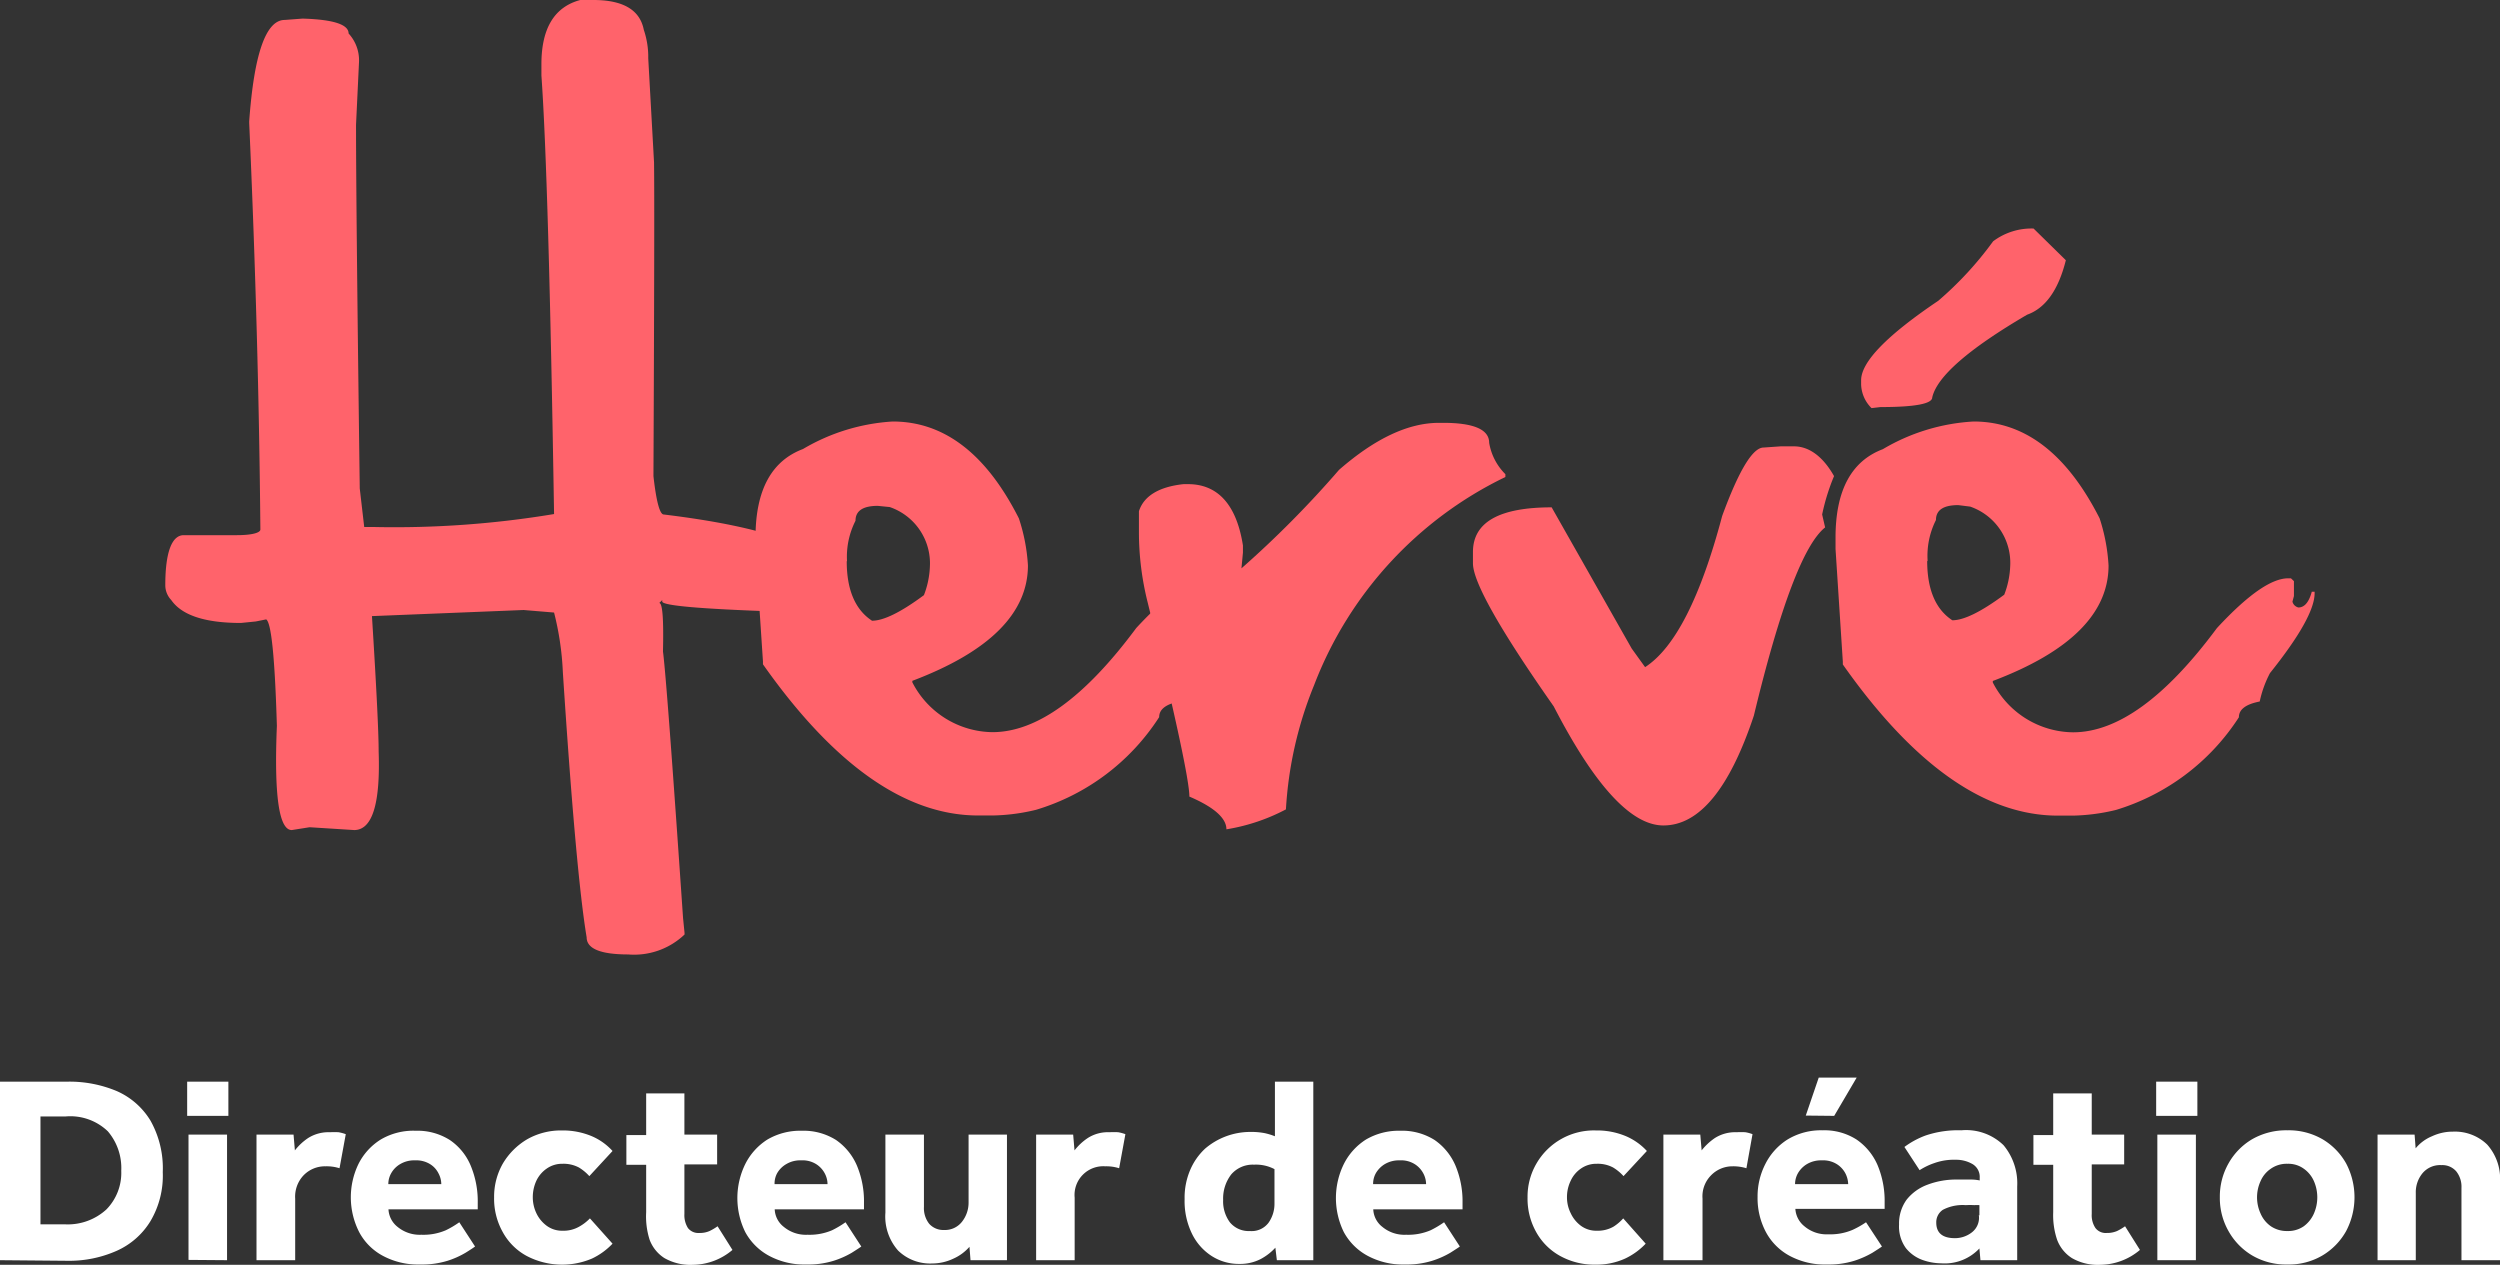
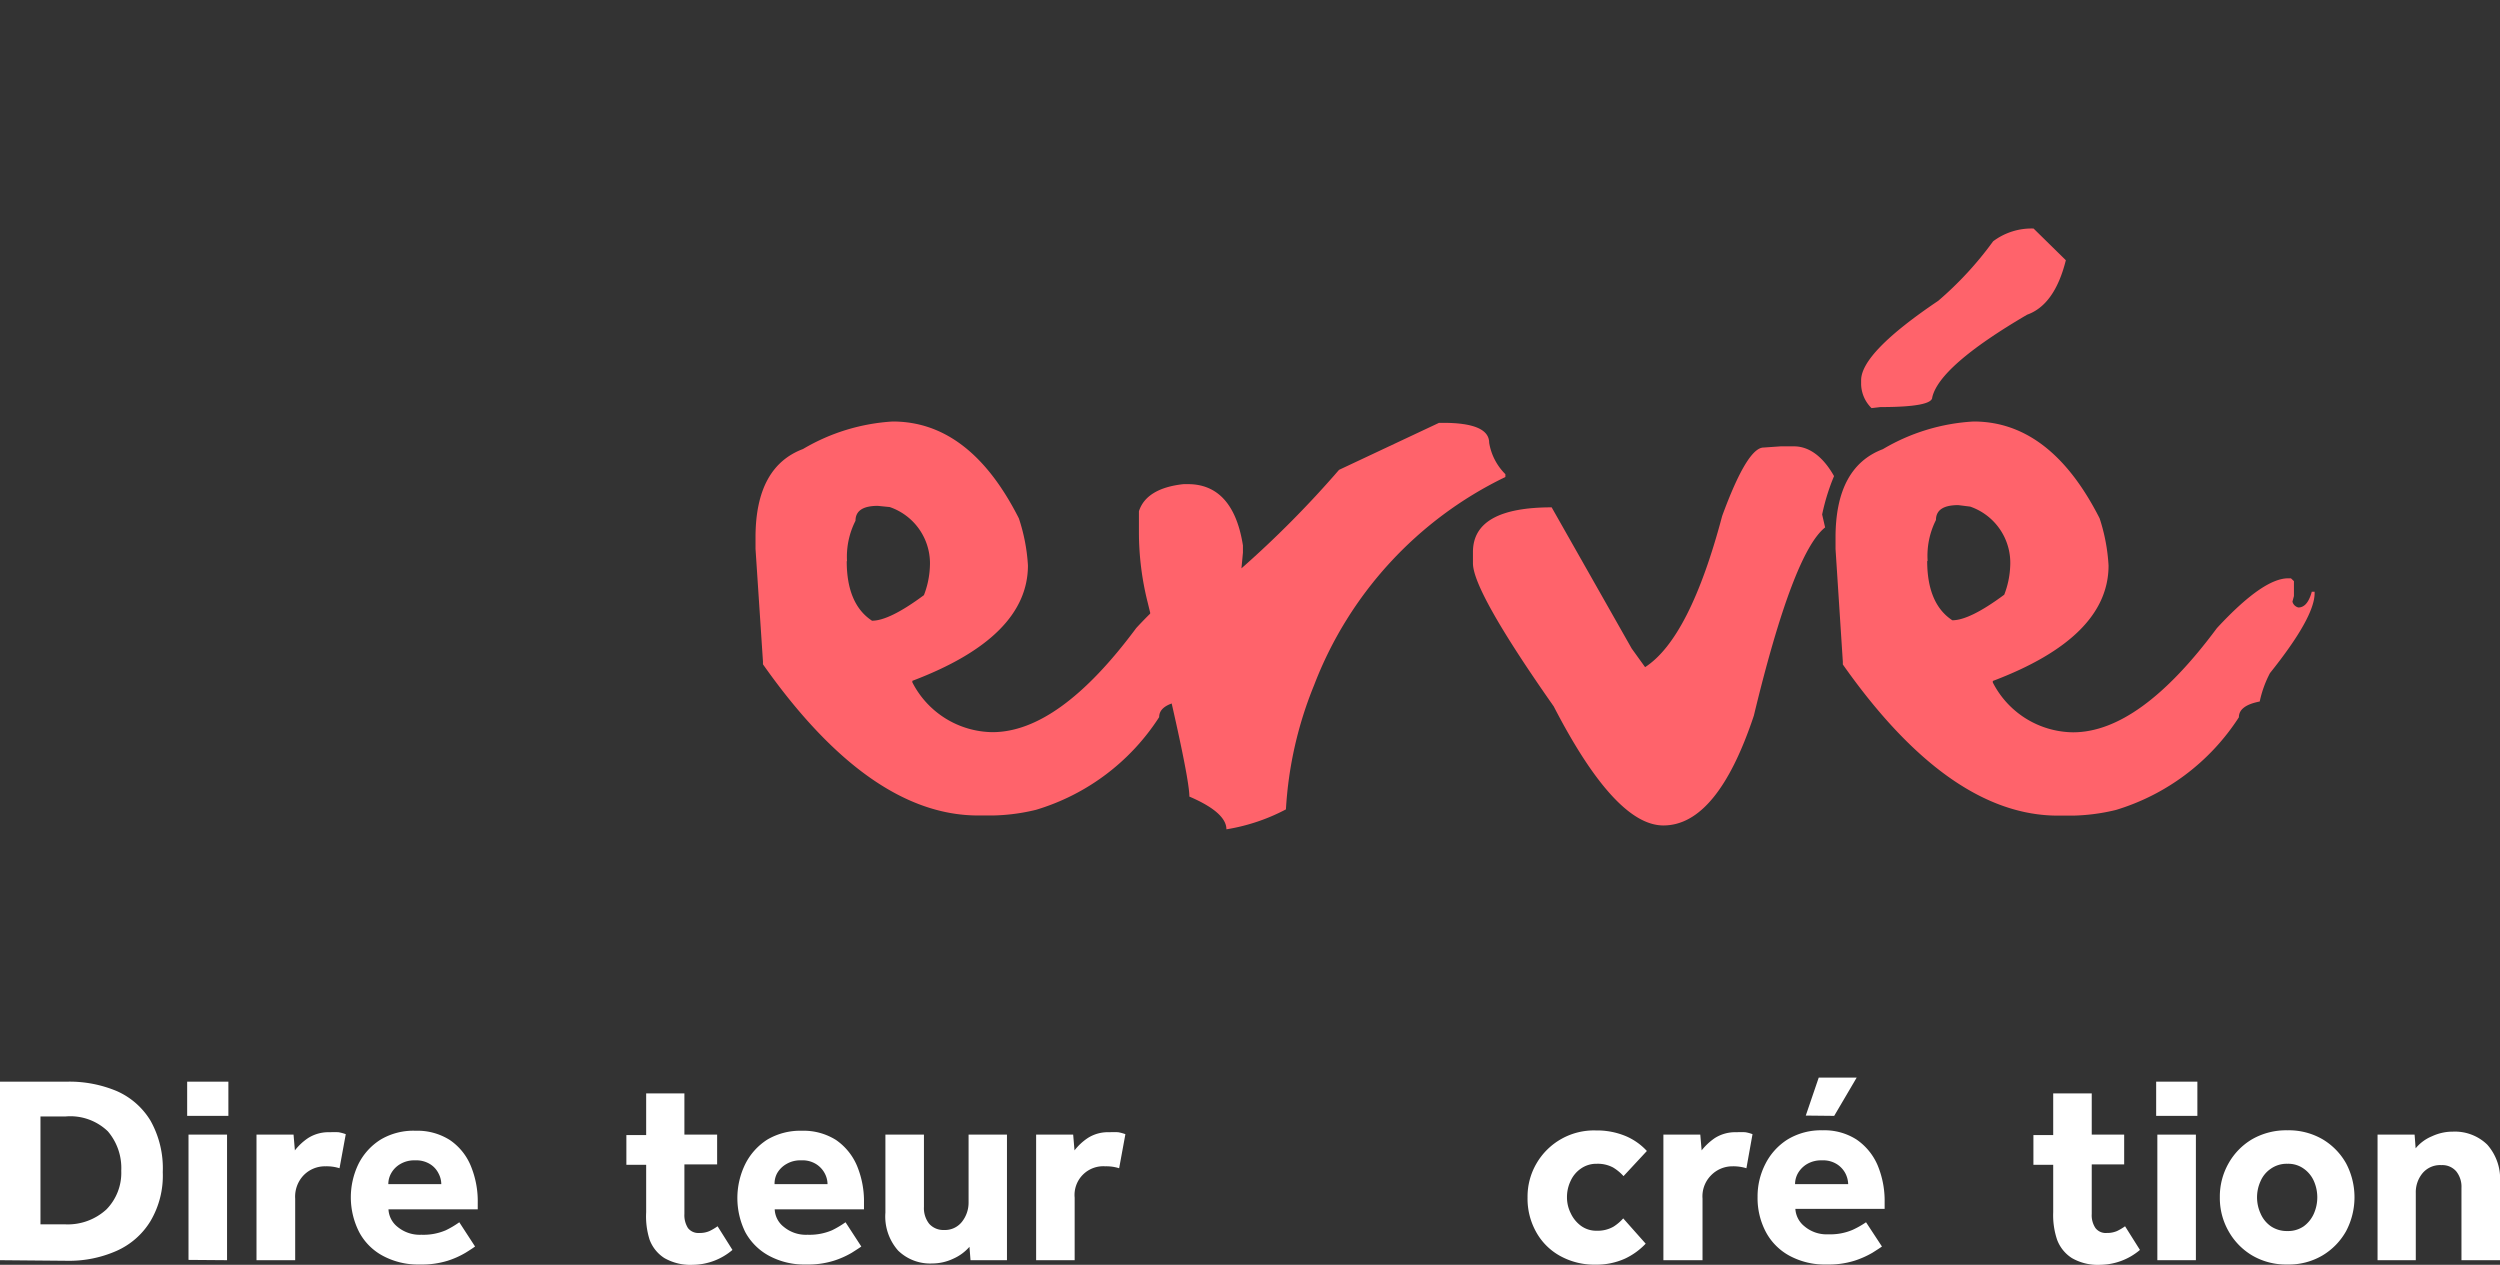
<svg xmlns="http://www.w3.org/2000/svg" viewBox="0 0 168.03 85.01">
  <rect x="0" y="0" width="168.03" height="85.01" fill="#333333" stroke="none" />
  <g id="Calque_2" data-name="Calque 2">
    <g id="Calque_1-2" data-name="Calque 1">
-       <path d="M39.88,0q3,0,3.39,2a5.66,5.66,0,0,1,.3,1.92l.39,7Q44,14,43.92,32c.19,1.72.43,2.58.69,2.58q10.47,1.27,11.22,4.13c0,1.59-1,2.39-3.09,2.39h-.6c-5.08-.17-7.63-.4-7.63-.67v-.1l-.2.2c.22,0,.3,1.08.25,3.26q.25,1.86,1.35,17.92l.1,1v.1a4.91,4.91,0,0,1-3.79,1.34c-1.86,0-2.79-.39-2.79-1.15q-.72-4.32-1.6-17.83a19.62,19.62,0,0,0-.59-4L35.19,41,25,41.41c.3,4.78.45,7.81.45,9.11q.18,5.26-1.64,5.27l-3-.19-1.2.19q-1.29,0-1-7-.2-6.84-.72-7.16l-.7.14-1,.1q-3.61,0-4.68-1.54a1.44,1.44,0,0,1-.4-1c0-2.24.45-3.36,1.24-3.36H15.9c1.07,0,1.6-.17,1.6-.38q-.11-12.85-.75-27.32V8.15q.49-6.81,2.39-6.81l1.2-.09q3.09.09,3.09,1a2.66,2.66,0,0,1,.7,1.92l-.2,4.21q0,5.45.25,24.45l.3,2.59h.59a65.25,65.25,0,0,0,12.17-.87Q36.88,12,36.39,5.08V4.31Q36.39.7,39,0Z" style="fill:#ff636b" />
      <path d="M60,28.33q5.19,0,8.48,6.51A12.27,12.27,0,0,1,69.09,38q0,4.82-7.77,7.76v.1a6.13,6.13,0,0,0,5.38,3.35q4.48,0,9.67-7,3.09-3.34,4.79-3.35h.2l.2.19v1l-.1.38a.53.53,0,0,0,.39.39c.42,0,.72-.36.9-1.06H83v.1q0,1.62-3,5.37a7.38,7.38,0,0,0-.7,1.91c-.93.18-1.39.53-1.39,1.06a14.94,14.94,0,0,1-8.28,6.23,13.2,13.2,0,0,1-2.89.38h-1q-7.3,0-14.46-10.16v-.19l-.5-7.57v-.77q0-4.74,3.19-5.94A13.4,13.4,0,0,1,60,28.33Zm-3.09,9.39c0,1.92.57,3.26,1.7,4,.78,0,1.94-.57,3.49-1.72a5.93,5.93,0,0,0,.4-1.92,4,4,0,0,0-2.7-4L59,34q-1.5,0-1.5,1A5.34,5.34,0,0,0,56.93,37.72Z" style="fill:#ff636b" />
-       <path d="M96.72,28.42H97c2.06,0,3.09.45,3.09,1.34a3.86,3.86,0,0,0,1.09,2.11v.19a25.77,25.77,0,0,0-12.86,14,25.92,25.92,0,0,0-1.89,8.34,13,13,0,0,1-4,1.34c0-.75-.83-1.49-2.49-2.2q0-1.59-2.79-13a19.35,19.35,0,0,1-.6-4.79V34.36c.32-1,1.31-1.64,3-1.82h.3c2,0,3.26,1.38,3.69,4.12v.48l-.1,1.06A68.52,68.52,0,0,0,90,31.58C92.41,29.48,94.64,28.42,96.72,28.42Z" style="fill:#ff636b" />
+       <path d="M96.72,28.42H97c2.06,0,3.09.45,3.09,1.34a3.86,3.86,0,0,0,1.09,2.11v.19a25.77,25.77,0,0,0-12.86,14,25.92,25.92,0,0,0-1.89,8.34,13,13,0,0,1-4,1.34c0-.75-.83-1.49-2.49-2.2q0-1.59-2.79-13a19.35,19.35,0,0,1-.6-4.79V34.36c.32-1,1.31-1.64,3-1.82h.3c2,0,3.26,1.38,3.69,4.12v.48l-.1,1.06A68.52,68.52,0,0,0,90,31.58Z" style="fill:#ff636b" />
      <path d="M119.68,30h.9c1,0,1.94.67,2.69,2a14.18,14.18,0,0,0-.8,2.58l.2.87q-2.15,1.7-4.79,12.65-2.46,7.38-6.08,7.38-3.24,0-7.37-8Q99,39.74,99,37.86V37.1c0-2,1.76-3,5.29-3l5.38,9.49.9,1.25q3-1.94,5.18-10.16,1.69-4.61,2.79-4.6Z" style="fill:#ff636b" />
      <path d="M132.65,28.33q5.17,0,8.47,6.51a12.38,12.38,0,0,1,.6,3.17q0,4.82-7.78,7.76v.1a6.13,6.13,0,0,0,5.39,3.35q4.48,0,9.67-7,3.09-3.34,4.78-3.35h.2l.2.19v1l-.1.38a.54.54,0,0,0,.4.39c.41,0,.71-.36.9-1.06h.19v.1c0,1.08-1,2.87-3,5.37a7.38,7.38,0,0,0-.69,1.91c-.93.18-1.4.53-1.4,1.06a15,15,0,0,1-8.27,6.23,13.28,13.28,0,0,1-2.89.38h-1q-7.31,0-14.46-10.16v-.19l-.49-7.57v-.77q0-4.74,3.18-5.94A13.4,13.4,0,0,1,132.65,28.33Zm4-13,2.2,2.16q-.75,3-2.6,3.66c-3.93,2.3-6.06,4.16-6.38,5.56,0,.43-1.16.65-3.48.65l-.6.07a2.33,2.33,0,0,1-.7-1.58v-.29q0-1.85,5.18-5.34a23.14,23.14,0,0,0,3.69-4A4.29,4.29,0,0,1,136.68,15.36Zm-7.12,22.36c0,1.92.56,3.26,1.69,4,.78,0,1.94-.57,3.49-1.72a5.93,5.93,0,0,0,.4-1.92,4,4,0,0,0-2.69-4l-.8-.1q-1.5,0-1.5,1A5.35,5.35,0,0,0,129.56,37.72Z" style="fill:#ff636b" />
      <path d="M0,84.7v-12H4.54a8.23,8.23,0,0,1,3.3.63,5,5,0,0,1,2.28,2,6.53,6.53,0,0,1,.82,3.45,6,6,0,0,1-.83,3.3,5.07,5.07,0,0,1-2.29,2,7.87,7.87,0,0,1-3.3.66Zm2.72-2.41H4.37a3.84,3.84,0,0,0,2.78-1,3.51,3.51,0,0,0,1-2.6,3.8,3.8,0,0,0-.9-2.65,3.64,3.64,0,0,0-2.85-1H2.72Z" style="fill:#fff" />
      <path d="M12.58,75V72.7h2.77V75Zm.09,9.68V76.26h2.59V84.7Z" style="fill:#fff" />
      <path d="M17.24,84.7V76.26h2.49l.09,1.06a3.79,3.79,0,0,1,.89-.83,2.55,2.55,0,0,1,1.47-.39,4.85,4.85,0,0,1,.58,0,2.85,2.85,0,0,1,.48.13l-.42,2.29a2.86,2.86,0,0,0-.93-.13A2,2,0,0,0,20.4,79a2.08,2.08,0,0,0-.56,1.56V84.7Z" style="fill:#fff" />
      <path d="M30.87,82.15l1.06,1.63c-.12.09-.33.23-.64.42a5.83,5.83,0,0,1-1.21.54,5.89,5.89,0,0,1-1.86.25,5,5,0,0,1-2.48-.58,3.86,3.86,0,0,1-1.6-1.6,5.15,5.15,0,0,1-.05-4.57,4.1,4.1,0,0,1,1.5-1.65A4.31,4.31,0,0,1,27.94,76a4.06,4.06,0,0,1,2.29.62,3.87,3.87,0,0,1,1.4,1.71,6.21,6.21,0,0,1,.48,2.51v.44h-6a1.6,1.6,0,0,0,.61,1.18,2.34,2.34,0,0,0,1.6.53,3.81,3.81,0,0,0,1.64-.3A6.09,6.09,0,0,0,30.87,82.15ZM26.1,79.59h3.56a1.56,1.56,0,0,0-.19-.73,1.53,1.53,0,0,0-.57-.62,1.76,1.76,0,0,0-1-.25,1.83,1.83,0,0,0-1,.25,1.64,1.64,0,0,0-.61.62A1.48,1.48,0,0,0,26.1,79.59Z" style="fill:#fff" />
-       <path d="M39.65,81.89l1.52,1.7a4.62,4.62,0,0,1-1.38,1,5.13,5.13,0,0,1-4.4-.18,4,4,0,0,1-1.6-1.6,4.58,4.58,0,0,1-.58-2.33,4.5,4.5,0,0,1,.59-2.28,4.65,4.65,0,0,1,1.62-1.62,4.58,4.58,0,0,1,2.34-.6,5,5,0,0,1,2,.38,4,4,0,0,1,1.41,1l-1.56,1.69a3.09,3.09,0,0,0-.7-.58,2.21,2.21,0,0,0-1.1-.25,1.8,1.8,0,0,0-1.06.32,2.07,2.07,0,0,0-.7.82,2.64,2.64,0,0,0-.24,1.11,2.49,2.49,0,0,0,.24,1.07,2.23,2.23,0,0,0,.7.85,1.74,1.74,0,0,0,1.06.33,2.12,2.12,0,0,0,1.11-.27A3.1,3.1,0,0,0,39.65,81.89Z" style="fill:#fff" />
      <path d="M43.43,81.48V78.29H42.1v-2h1.33V73.49H46v2.77H48.2v2H46v3.33a1.61,1.61,0,0,0,.24.95.88.88,0,0,0,.76.33,1.6,1.6,0,0,0,.69-.13,3.65,3.65,0,0,0,.54-.32l1,1.59a4.17,4.17,0,0,1-2.66,1,3.51,3.51,0,0,1-1.91-.45,2.49,2.49,0,0,1-1-1.24A5.18,5.18,0,0,1,43.43,81.48Z" style="fill:#fff" />
      <path d="M56.83,82.15l1.06,1.63c-.12.09-.34.23-.64.42a5.94,5.94,0,0,1-1.22.54,5.83,5.83,0,0,1-1.85.25,5,5,0,0,1-2.48-.58,3.94,3.94,0,0,1-1.61-1.6,5.19,5.19,0,0,1,0-4.57,4.15,4.15,0,0,1,1.49-1.65A4.36,4.36,0,0,1,53.89,76a4.09,4.09,0,0,1,2.3.62,4,4,0,0,1,1.4,1.71,6.21,6.21,0,0,1,.48,2.51v.44h-6a1.57,1.57,0,0,0,.61,1.18,2.32,2.32,0,0,0,1.6.53,3.85,3.85,0,0,0,1.64-.3A6.65,6.65,0,0,0,56.83,82.15Zm-4.77-2.56h3.56a1.56,1.56,0,0,0-.19-.73,1.63,1.63,0,0,0-.58-.62,1.72,1.72,0,0,0-1-.25,1.82,1.82,0,0,0-1,.25,1.67,1.67,0,0,0-.62.62A1.46,1.46,0,0,0,52.06,79.59Z" style="fill:#fff" />
      <path d="M59.51,81.5V76.26H62.1v4.86a1.7,1.7,0,0,0,.35,1.13,1.27,1.27,0,0,0,1,.42,1.45,1.45,0,0,0,1.22-.57,2.07,2.07,0,0,0,.43-1.29V76.26h2.58V84.7H65.23l-.07-.9a3.12,3.12,0,0,1-1.09.8,3.3,3.3,0,0,1-1.41.32,3.08,3.08,0,0,1-2.3-.87A3.46,3.46,0,0,1,59.51,81.5Z" style="fill:#fff" />
      <path d="M69.64,84.7V76.26h2.49l.09,1.06a3.79,3.79,0,0,1,.89-.83,2.5,2.5,0,0,1,1.46-.39,4.91,4.91,0,0,1,.59,0,2.85,2.85,0,0,1,.48.13l-.42,2.29a2.86,2.86,0,0,0-.93-.13,1.93,1.93,0,0,0-2.06,2.11V84.7Z" style="fill:#fff" />
-       <path d="M85.82,84.7l-.1-.84a3.7,3.7,0,0,1-1,.77,3,3,0,0,1-1.41.32,3.37,3.37,0,0,1-1.87-.53,3.71,3.71,0,0,1-1.33-1.51,5,5,0,0,1-.49-2.31,4.74,4.74,0,0,1,.39-2A4.2,4.2,0,0,1,81,77.2a4.67,4.67,0,0,1,3-1.12,4.84,4.84,0,0,1,1,.08,4.54,4.54,0,0,1,.69.21V72.7h2.58v12Zm-.16-3.81V78.58a2.65,2.65,0,0,0-1.37-.3,1.9,1.9,0,0,0-1.54.66,2.65,2.65,0,0,0-.54,1.71,2.37,2.37,0,0,0,.45,1.5,1.63,1.63,0,0,0,1.35.59,1.41,1.41,0,0,0,1.26-.57A2.2,2.2,0,0,0,85.66,80.89Z" style="fill:#fff" />
-       <path d="M97.06,82.15l1.06,1.63c-.12.09-.34.23-.64.42a5.94,5.94,0,0,1-1.22.54,5.83,5.83,0,0,1-1.85.25,5,5,0,0,1-2.48-.58,3.94,3.94,0,0,1-1.61-1.6,5.19,5.19,0,0,1,0-4.57,4.15,4.15,0,0,1,1.49-1.65A4.36,4.36,0,0,1,94.12,76a4.09,4.09,0,0,1,2.3.62,4,4,0,0,1,1.4,1.71,6.21,6.21,0,0,1,.48,2.51v.44h-6a1.57,1.57,0,0,0,.61,1.18,2.32,2.32,0,0,0,1.6.53,3.85,3.85,0,0,0,1.64-.3A6.65,6.65,0,0,0,97.06,82.15Zm-4.77-2.56h3.56a1.56,1.56,0,0,0-.19-.73,1.63,1.63,0,0,0-.58-.62,1.72,1.72,0,0,0-1-.25,1.86,1.86,0,0,0-1,.25,1.72,1.72,0,0,0-.61.62A1.46,1.46,0,0,0,92.29,79.59Z" style="fill:#fff" />
      <path d="M109.1,81.89l1.51,1.7a4.62,4.62,0,0,1-1.38,1,4.67,4.67,0,0,1-2,.41,4.75,4.75,0,0,1-2.38-.59,4.1,4.1,0,0,1-1.6-1.6,4.58,4.58,0,0,1-.58-2.33,4.41,4.41,0,0,1,.6-2.28,4.46,4.46,0,0,1,4-2.22,5,5,0,0,1,2,.38,4.11,4.11,0,0,1,1.42,1l-1.57,1.69a3.09,3.09,0,0,0-.7-.58,2.18,2.18,0,0,0-1.1-.25,1.8,1.8,0,0,0-1.06.32,2,2,0,0,0-.69.82,2.5,2.5,0,0,0-.25,1.11,2.37,2.37,0,0,0,.25,1.07,2.2,2.2,0,0,0,.69.85,1.74,1.74,0,0,0,1.06.33,2.14,2.14,0,0,0,1.12-.27A3.1,3.1,0,0,0,109.1,81.89Z" style="fill:#fff" />
      <path d="M111.8,84.7V76.26h2.48l.09,1.06a4,4,0,0,1,.89-.83,2.55,2.55,0,0,1,1.47-.39,4.73,4.73,0,0,1,.58,0,2.42,2.42,0,0,1,.48.13l-.41,2.29a3,3,0,0,0-.94-.13A2,2,0,0,0,115,79a2,2,0,0,0-.57,1.56V84.7Z" style="fill:#fff" />
      <path d="M125.42,82.15l1.07,1.63c-.12.09-.34.23-.64.42a6.2,6.2,0,0,1-1.22.54,5.83,5.83,0,0,1-1.85.25,5,5,0,0,1-2.49-.58,3.91,3.91,0,0,1-1.6-1.6,4.87,4.87,0,0,1-.56-2.36,4.76,4.76,0,0,1,.52-2.21,4.15,4.15,0,0,1,1.49-1.65,4.33,4.33,0,0,1,2.35-.62,4,4,0,0,1,2.29.62,4,4,0,0,1,1.41,1.71,6.21,6.21,0,0,1,.48,2.51v.44h-6a1.62,1.62,0,0,0,.62,1.18,2.3,2.3,0,0,0,1.6.53,3.8,3.8,0,0,0,1.63-.3A6.09,6.09,0,0,0,125.42,82.15Zm-4.77-2.56h3.57a1.69,1.69,0,0,0-.19-.73,1.63,1.63,0,0,0-.58-.62,1.74,1.74,0,0,0-1-.25,1.86,1.86,0,0,0-1,.25,1.72,1.72,0,0,0-.61.62A1.48,1.48,0,0,0,120.65,79.59Zm.72-4.61.87-2.55h2.55L123.28,75Z" style="fill:#fff" />
-       <path d="M133.11,84.7l-.07-.79a3.19,3.19,0,0,1-2.56,1,3.83,3.83,0,0,1-1.25-.22,2.53,2.53,0,0,1-1.13-.8,2.47,2.47,0,0,1-.46-1.59,2.72,2.72,0,0,1,.51-1.67,3.2,3.2,0,0,1,1.39-1,5.41,5.41,0,0,1,2-.35l.91,0a2.91,2.91,0,0,1,.61.06v-.18a1,1,0,0,0-.5-.93,2.19,2.19,0,0,0-1.12-.28,3.89,3.89,0,0,0-1.42.22,4.47,4.47,0,0,0-1,.48L128,77.09a5.62,5.62,0,0,1,1.42-.77,6.84,6.84,0,0,1,2.4-.35,3.61,3.61,0,0,1,2.84,1,4,4,0,0,1,.92,2.78V84.7Zm-.07-3V81a2.58,2.58,0,0,0-.34,0,5.09,5.09,0,0,0-.58,0,2.87,2.87,0,0,0-1.53.31,1,1,0,0,0-.45.86q0,1.05,1.26,1.05a1.85,1.85,0,0,0,1.12-.38A1.24,1.24,0,0,0,133,81.66Z" style="fill:#fff" />
      <path d="M138,81.48V78.29h-1.33v-2H138V73.49h2.59v2.77h2.18v2h-2.18v3.33a1.54,1.54,0,0,0,.25.95.87.87,0,0,0,.76.33,1.67,1.67,0,0,0,.69-.13,3.65,3.65,0,0,0,.54-.32l1,1.59a4.19,4.19,0,0,1-2.66,1,3.48,3.48,0,0,1-1.91-.45,2.49,2.49,0,0,1-1-1.24A5.18,5.18,0,0,1,138,81.48Z" style="fill:#fff" />
      <path d="M144.92,75V72.7h2.77V75ZM145,84.7V76.26h2.59V84.7Z" style="fill:#fff" />
      <path d="M149.2,80.47a4.51,4.51,0,0,1,.58-2.27,4.36,4.36,0,0,1,1.59-1.63,4.59,4.59,0,0,1,2.37-.6,4.53,4.53,0,0,1,2.36.6,4.36,4.36,0,0,1,1.59,1.63,4.88,4.88,0,0,1,0,4.54,4.39,4.39,0,0,1-1.59,1.64,4.44,4.44,0,0,1-2.36.61,4.5,4.5,0,0,1-2.37-.61,4.39,4.39,0,0,1-1.59-1.64A4.49,4.49,0,0,1,149.2,80.47Zm4.54,2.27a1.84,1.84,0,0,0,1.1-.32,2.11,2.11,0,0,0,.68-.85,2.72,2.72,0,0,0,0-2.19,2,2,0,0,0-.68-.83,1.78,1.78,0,0,0-1.1-.33,1.85,1.85,0,0,0-1.11.33,1.92,1.92,0,0,0-.69.83,2.62,2.62,0,0,0,0,2.19,2,2,0,0,0,.69.85A1.91,1.91,0,0,0,153.74,82.74Z" style="fill:#fff" />
      <path d="M159.8,84.7V76.26h2.49l.07.92a2.8,2.8,0,0,1,1.1-.81,3.28,3.28,0,0,1,1.4-.31,3.12,3.12,0,0,1,2.31.87,3.46,3.46,0,0,1,.86,2.55V84.7h-2.59V79.84a1.66,1.66,0,0,0-.35-1.11,1.23,1.23,0,0,0-1-.42,1.54,1.54,0,0,0-1.28.56,2,2,0,0,0-.44,1.3V84.7Z" style="fill:#fff" />
    </g>
  </g>
</svg>